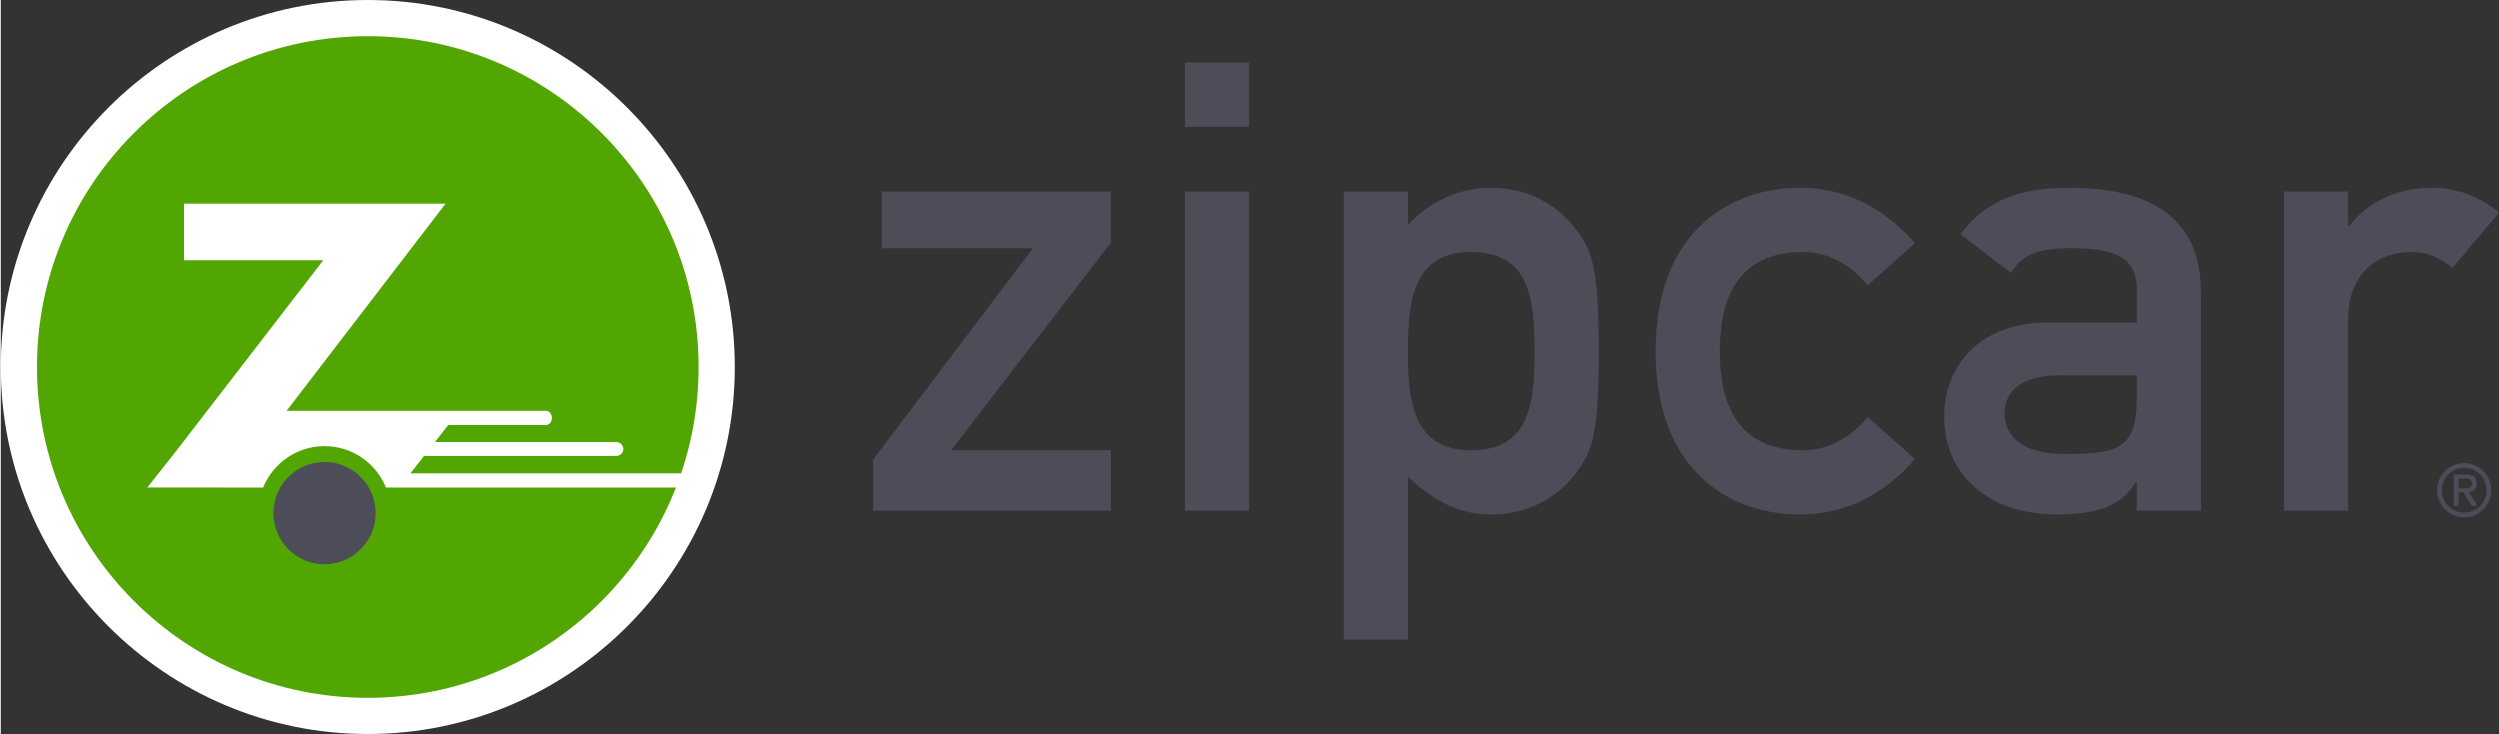
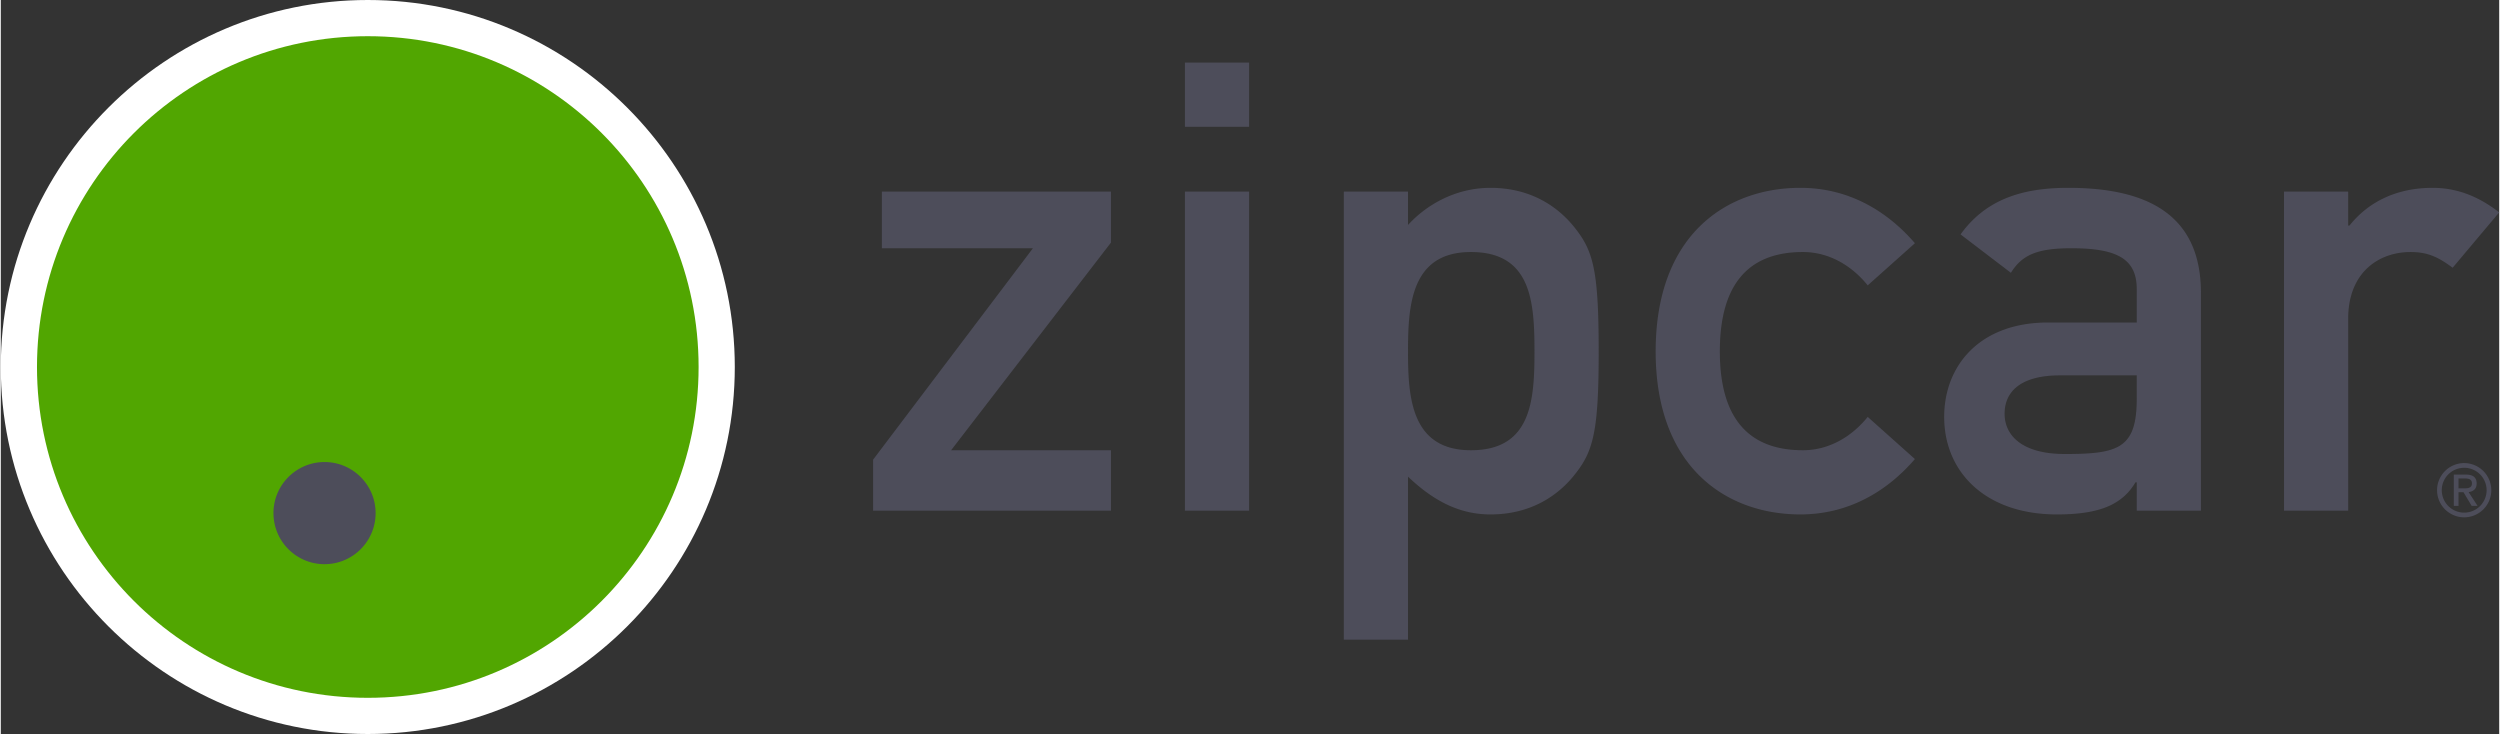
<svg xmlns="http://www.w3.org/2000/svg" width="2500" height="734" viewBox="9.21 4.579 510.574 150">
  <rect x="9.21" y="4.579" width="510.574" height="150" fill="#333333" stroke="none" />
  <path fill="#FFF" d="M84.211 4.579C42.854 4.579 9.21 38.225 9.21 79.58c0 41.354 33.645 74.999 75.002 74.999 41.354 0 74.998-33.646 74.998-74.999-.001-41.355-33.645-75.001-74.999-75.001" />
  <path fill="#51A601" d="M16.606 79.581c0-37.337 30.268-67.605 67.605-67.605 37.336 0 67.602 30.268 67.602 67.605 0 37.333-30.266 67.603-67.602 67.603s-67.605-30.27-67.605-67.603" />
-   <path fill="#FFF" d="M148.589 104.206c.355-.957.692-1.925 1.008-2.901H92.926l2.771-3.545h39.256c.817 0 1.479-.64 1.479-1.427 0-.786-.662-1.424-1.479-1.424H97.927l2.72-3.476h19.97c.669 0 1.216-.65 1.216-1.453 0-.806-.547-1.455-1.216-1.455H67.623L100.1 46.207H46.651v11.557h28.46l-29.809 38.66-6.136 7.768 18.574.016h5.084c2.01-4.958 6.869-8.457 12.546-8.457 5.679 0 10.54 3.499 12.551 8.457l60.668-.002z" />
  <path fill="#4D4D5A" d="M85.807 109.436c0 5.767-4.674 10.438-10.438 10.438-5.762 0-10.435-4.672-10.435-10.438 0-5.762 4.673-10.434 10.435-10.434 5.764 0 10.438 4.672 10.438 10.434M309.648 96.59c-12.219 0-12.86-10.802-12.86-20.189 0-9.517.644-20.319 12.86-20.319 12.344 0 12.986 10.159 12.986 20.319.002 10.031-.642 20.189-12.986 20.189m-25.977 38.708h13.117v-33.307c4.887 4.63 10.159 7.716 16.846 7.716 7.975 0 13.761-3.6 17.49-8.486 3.6-4.631 4.629-8.873 4.629-24.82 0-16.075-1.029-20.319-4.629-24.949-3.729-4.886-9.517-8.487-17.49-8.487-6.686 0-12.731 3.087-16.846 7.588v-6.817h-13.117v91.562zM400.379 98.391c-5.658 6.56-13.504 11.316-23.406 11.316-15.045 0-29.575-9.516-29.575-33.306 0-23.919 14.53-33.436 29.575-33.436 9.902 0 17.748 4.759 23.406 11.317l-9.646 8.616c-3.215-3.986-7.845-6.816-13.244-6.816-10.674 0-16.976 6.044-16.976 20.319 0 14.145 6.302 20.189 16.976 20.189 5.399 0 10.029-2.829 13.244-6.814l9.646 8.615zM445.713 86.045c0 10.16-3.729 11.316-14.66 11.316-8.873 0-12.346-3.857-12.346-8.229 0-4.758 3.602-7.844 11.316-7.844h15.689v4.757zm0 22.891h13.117V64.441c0-16.074-11.059-21.476-27.135-21.476-9.773 0-16.976 2.573-21.99 9.517l10.289 7.845c2.314-3.73 5.529-5.016 12.344-5.016 9.389 0 13.375 2.187 13.375 8.358v6.817H427.58c-14.019 0-21.219 8.873-21.219 19.29 0 11.315 8.487 19.932 23.02 19.932 8.873 0 13.375-2.057 16.074-6.559h.258v5.787zM475.805 43.737h13.115v6.944h.258c4.115-5.143 10.031-7.715 16.976-7.715 5.272 0 9.645 1.929 13.631 5.015l-9.517 11.317c-3.086-2.315-5.271-3.215-8.614-3.215-6.431 0-12.732 4.115-12.732 13.631v39.222h-13.115l-.002-65.199zM517.209 104.757c0 2.532-2.051 4.582-4.582 4.582a4.58 4.58 0 1 1 0-9.163 4.581 4.581 0 0 1 4.582 4.581m-10.125 0a5.55 5.55 0 0 0 5.543 5.543 5.55 5.55 0 0 0 5.543-5.543 5.552 5.552 0 0 0-5.543-5.543 5.55 5.55 0 0 0-5.543 5.543m7.068 3.196h1.203l-1.824-2.812c.933-.129 1.641-.608 1.641-1.756 0-1.258-.736-1.822-2.248-1.822h-2.418v6.391h.961v-2.786h1.02l1.665 2.785zm-2.685-3.578v-2.021h1.301c.99 0 1.443.297 1.443 1.019 0 .707-.453 1.003-1.443 1.003h-1.301zM187.471 98.52l32.664-43.209h-30.864V43.737h46.81v10.417L203.417 96.59h32.664v12.346h-48.61zM251.195 43.737h13.117v65.199h-13.117V43.737zm0-26.362h13.117v13.117h-13.117V17.375z" />
</svg>